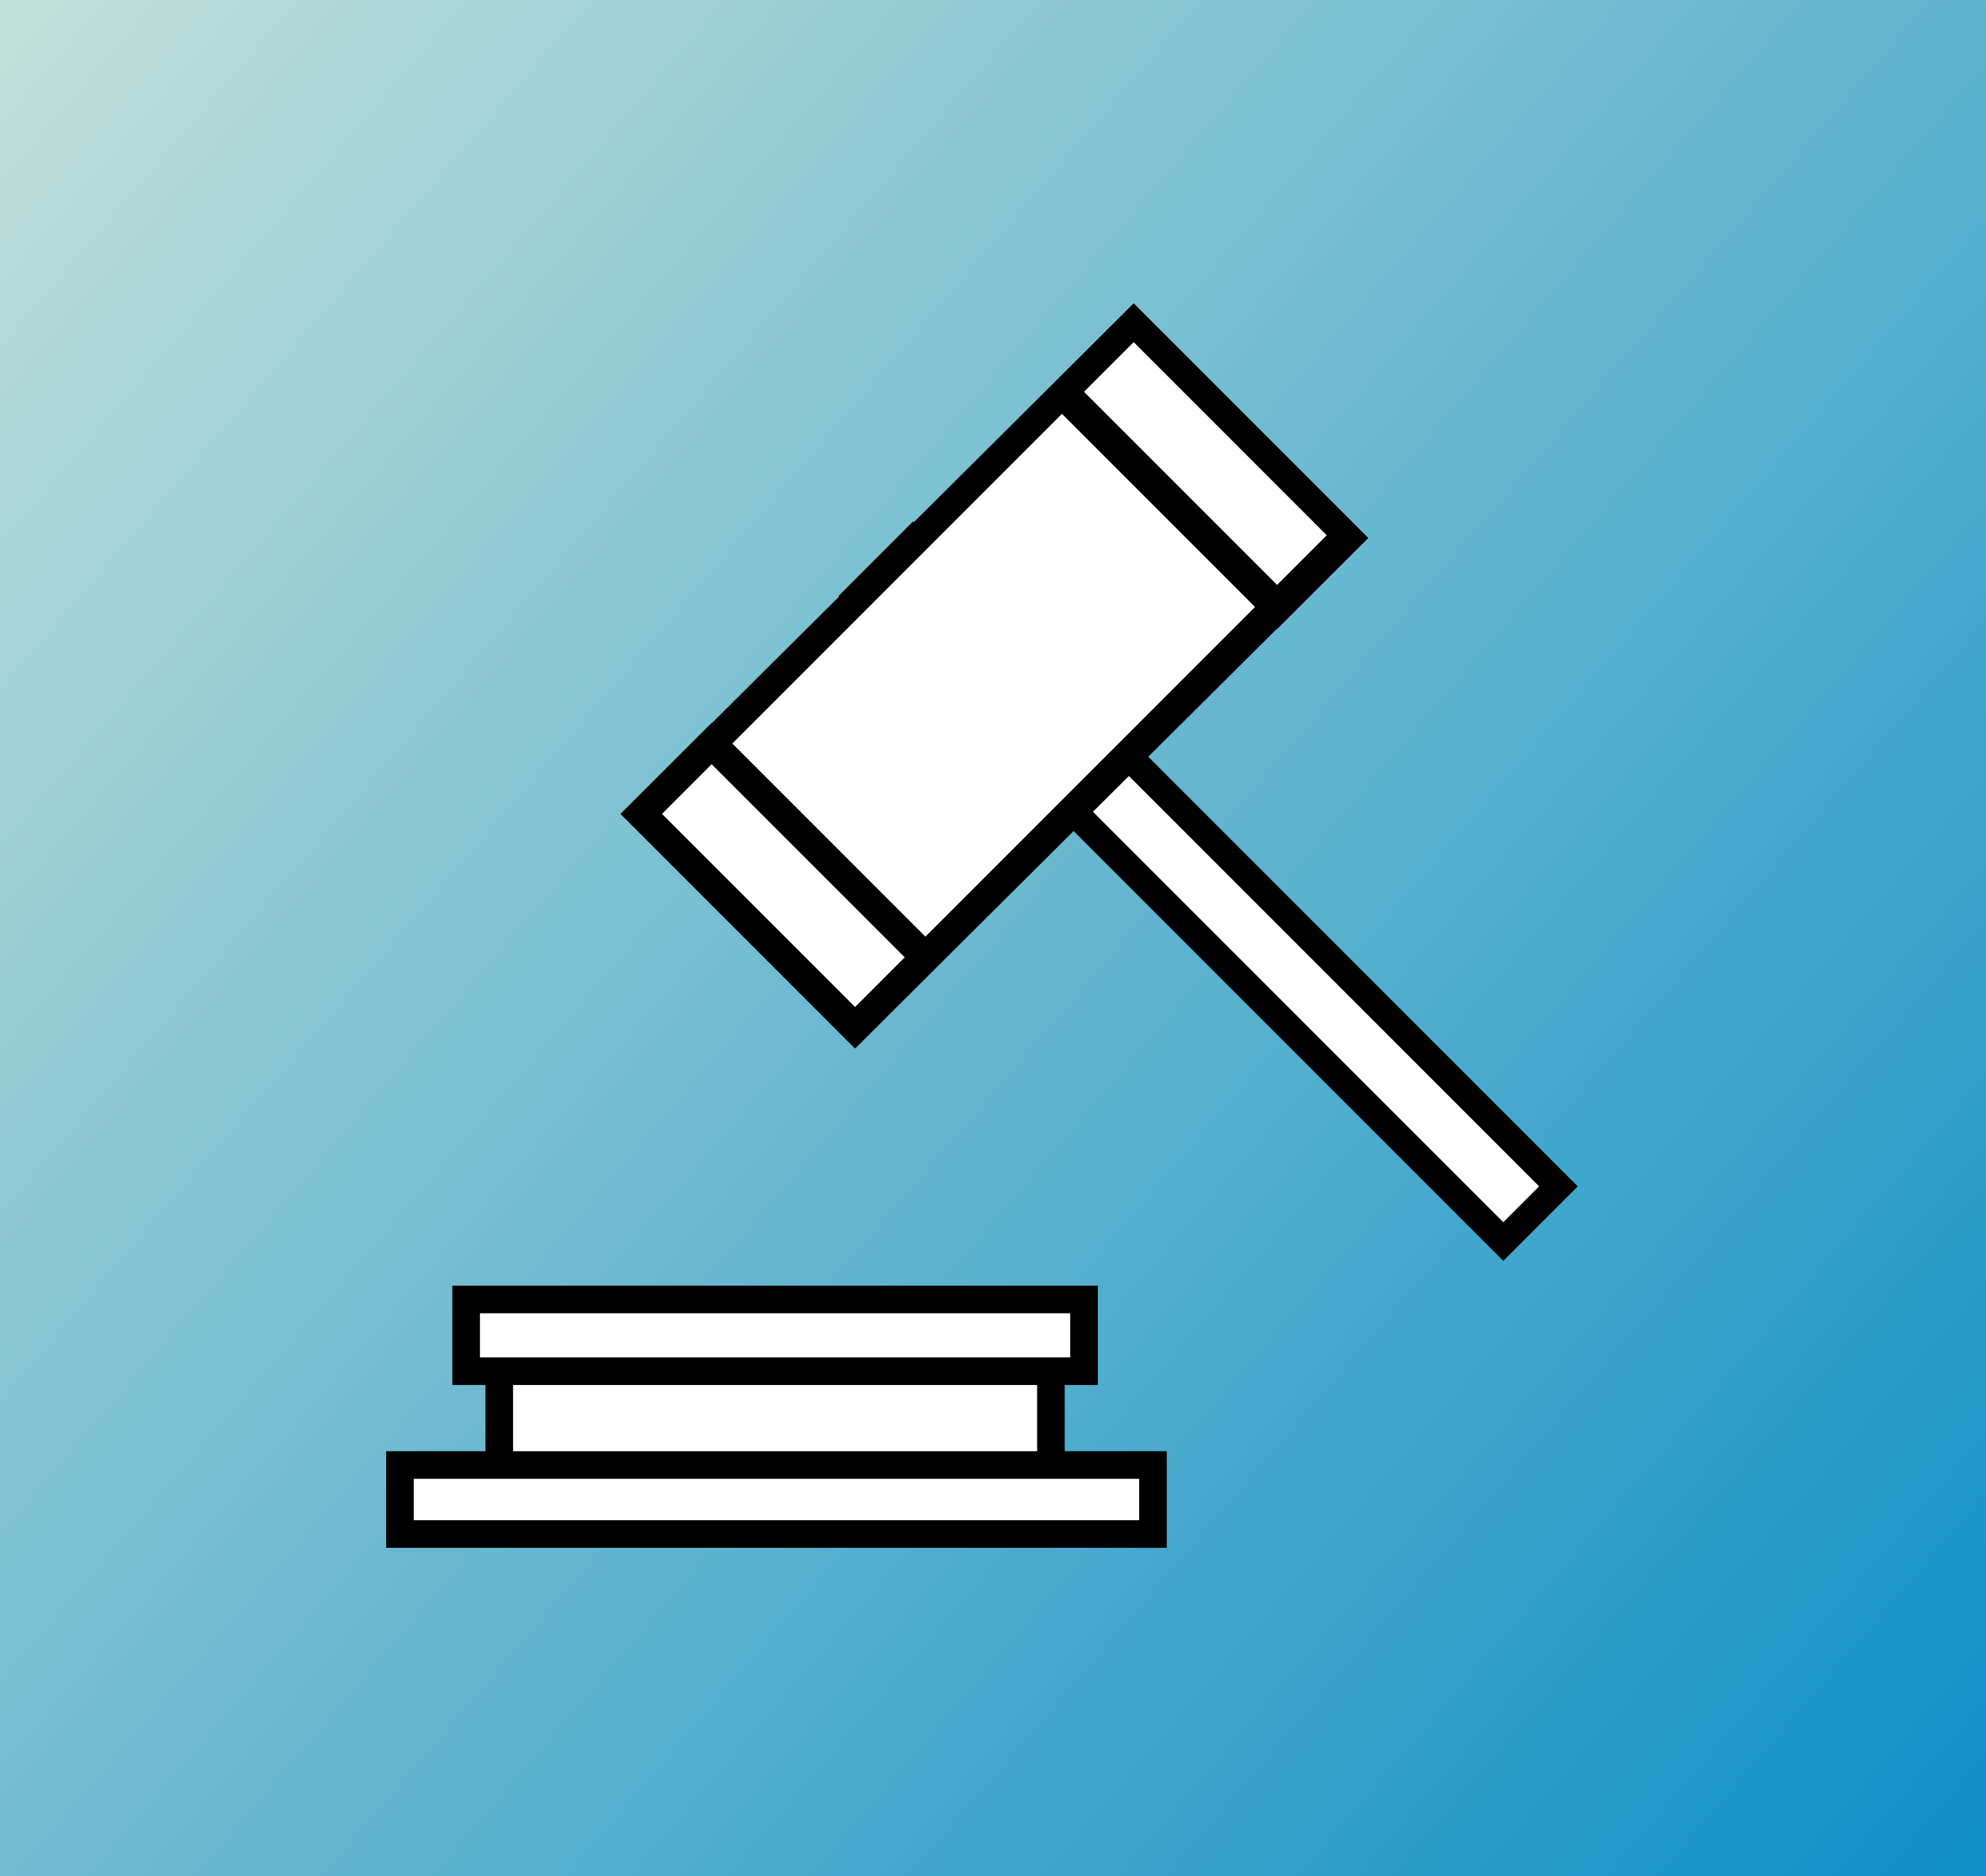
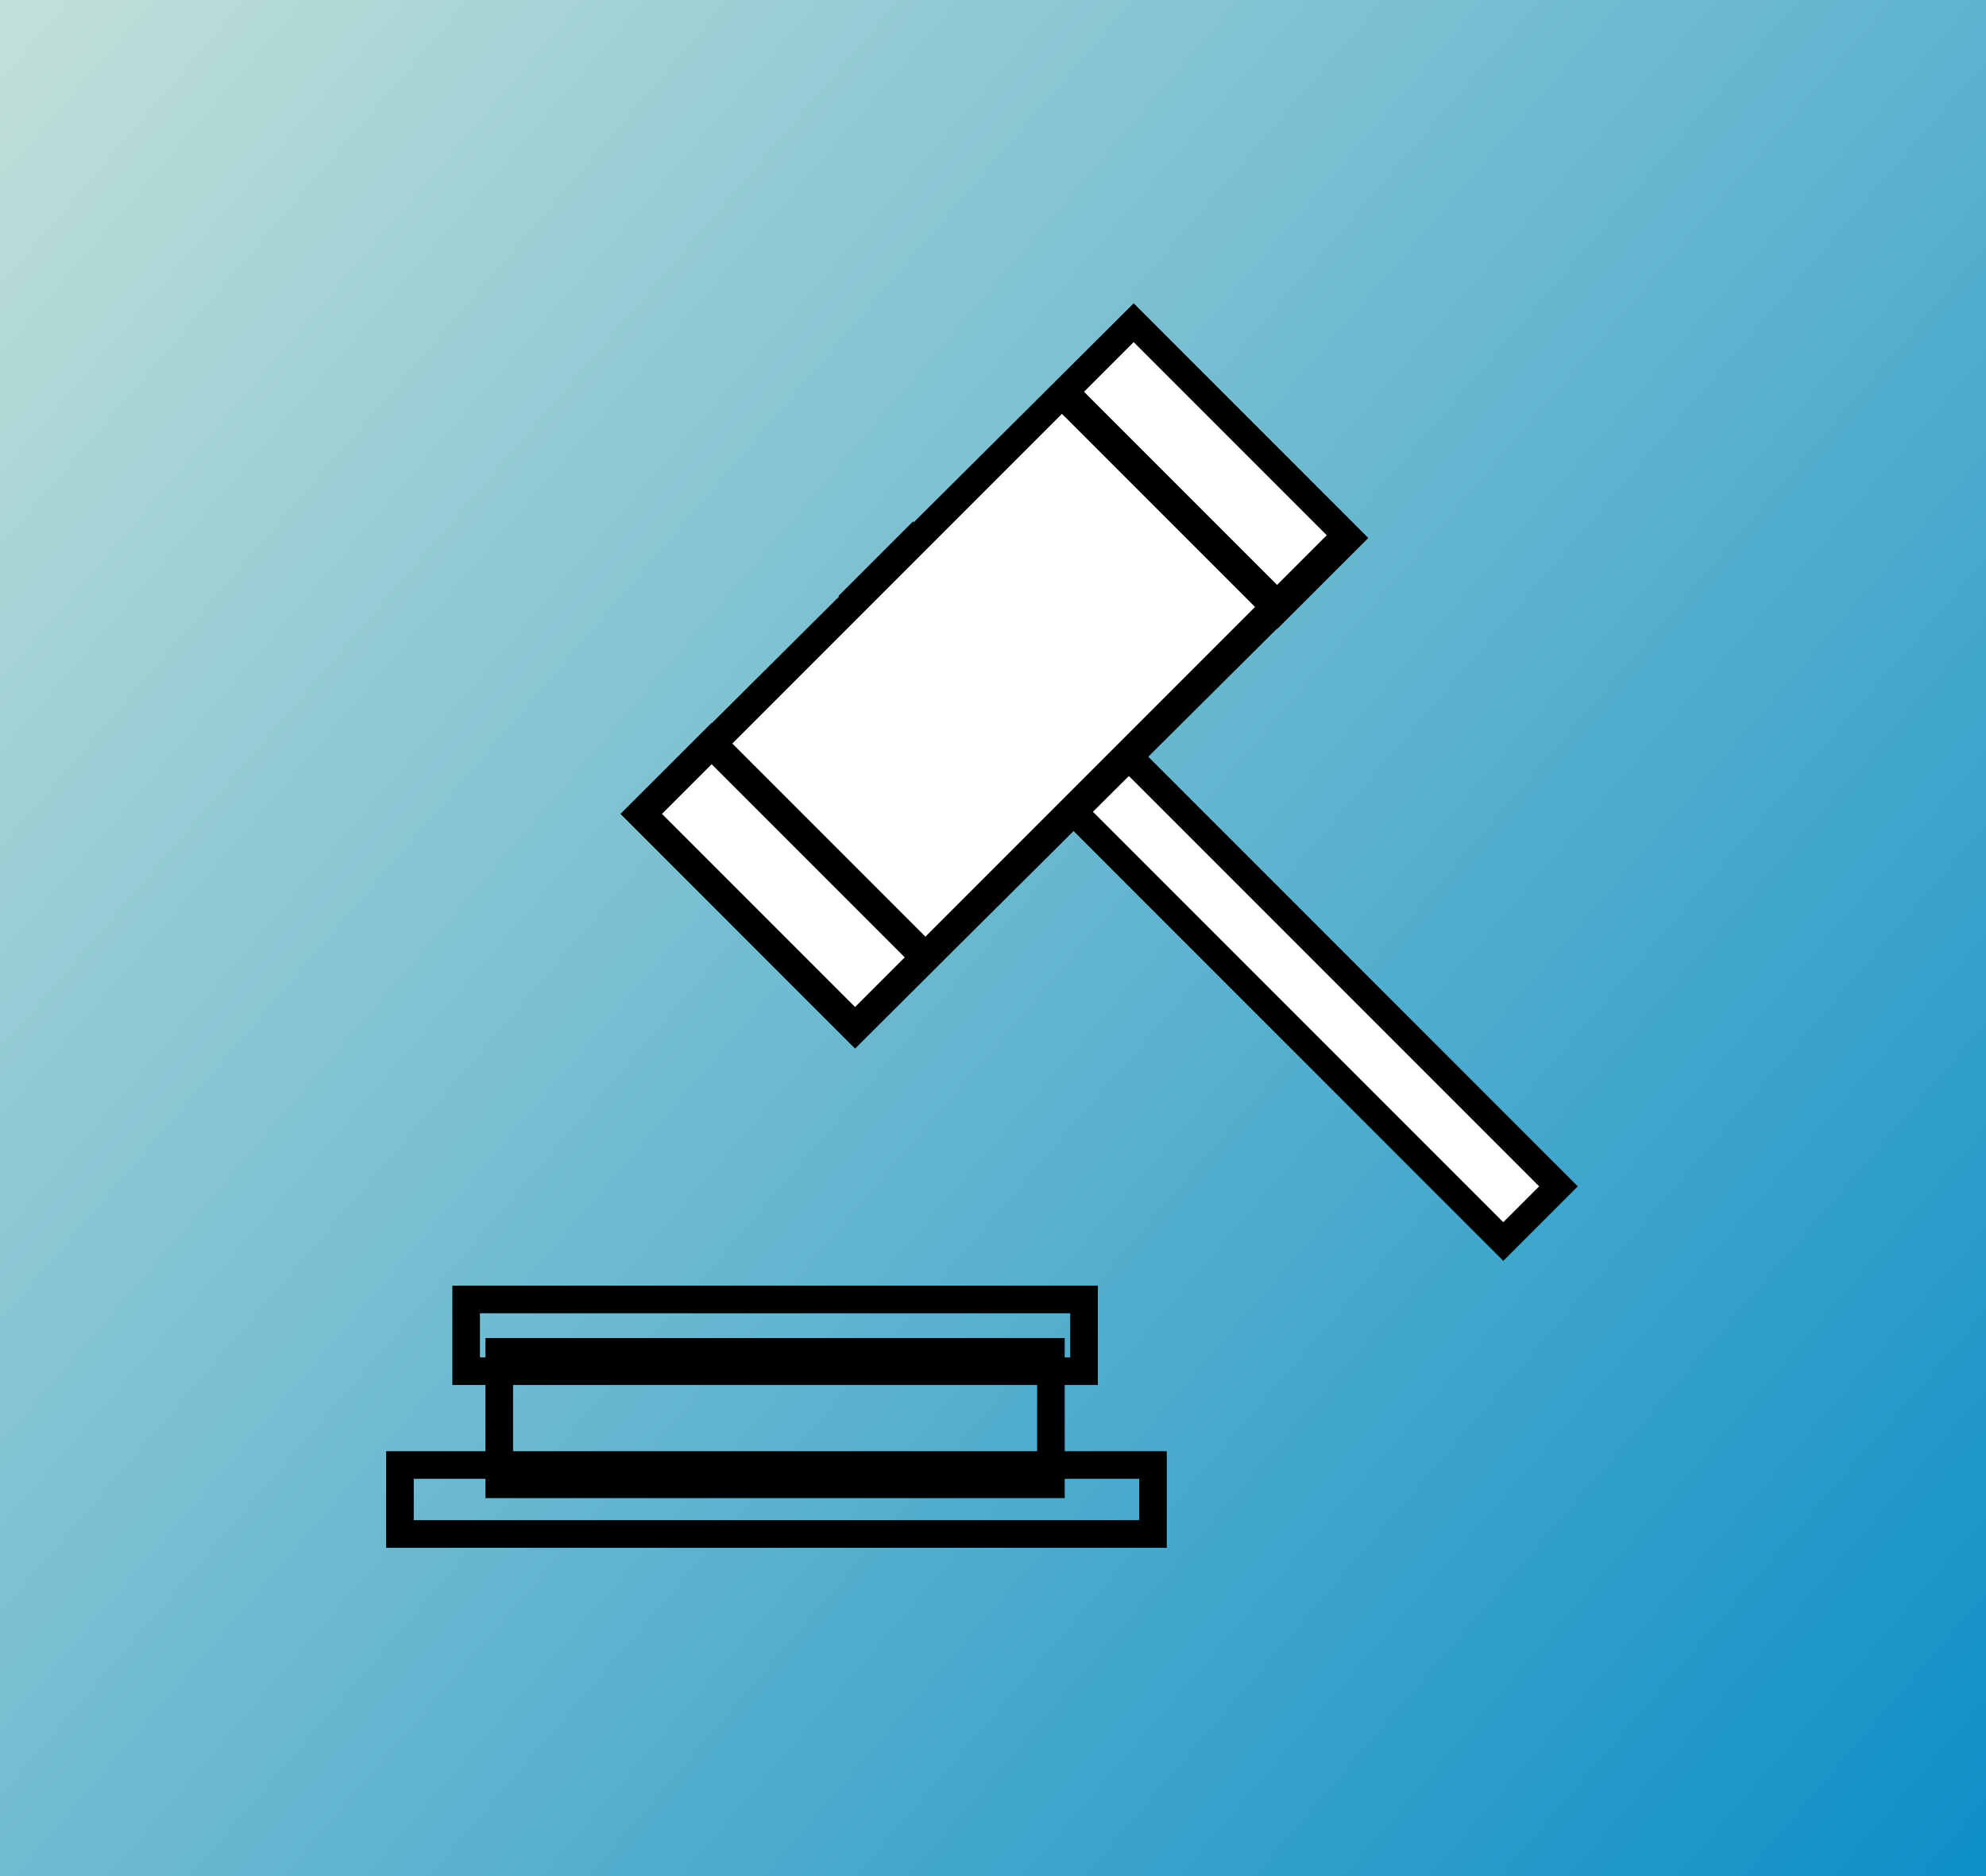
<svg xmlns="http://www.w3.org/2000/svg" width="72" height="68">
  <rect width="100%" height="100%" fill="#333333" stroke="none" />
  <linearGradient id="SVGID_1_" gradientUnits="userSpaceOnUse" x1="-1.544" y1="-69.8" x2="73.544" y2="-134.2" gradientTransform="matrix(1 0 0 -1 0 -68)">
    <stop offset="0" style="stop-color:#c2e0d9" />
    <stop offset="1" style="stop-color:#0d8fc7" />
  </linearGradient>
  <path d="M72 0H0v68h72V0z" style="fill:url(#SVGID_1_)" />
  <path fill="#fff" d="m33.1 19.6-2 2L54.5 45l2-2-23.4-23.4z" />
  <path d="m30.4 21.6 2.7-2.7L57.2 43l-2.7 2.7-24.1-24.1zm2.7-1.3-1.3 1.3 22.7 22.7 1.3-1.3-22.7-22.7z" />
-   <path fill="#fff" d="M38.1 49h-20v4.8h20V49z" />
  <path d="M17.6 48.5h21v5.8h-21v-5.8zm20 1h-19v3.8h19v-3.8z" />
-   <path fill="#fff" d="M39.3 47.1H16.9v2.6h22.4v-2.6z" />
+   <path fill="#fff" d="M39.3 47.1H16.9h22.4v-2.6z" />
  <path d="M16.4 46.6h23.4v3.6H16.4v-3.6zm22.4 1H17.4v1.6h21.4v-1.6z" />
-   <path fill="#fff" d="M41.8 53.1H14.5v2.5h27.3v-2.5z" />
  <path d="M14 52.6h28.3v3.5H14v-3.5zm27.3 1H15v1.5h26.3v-1.5z" />
  <path fill="#fff" d="M41.1 11.7 23.2 29.5l7.7 7.7 17.8-17.8-7.6-7.7z" />
  <path d="M22.5 29.5 41.1 11l8.5 8.5L31 38l-8.5-8.5zm18.6-17.1L24 29.5l7 7 17.1-17.1-7-7z" />
  <path fill="#fff" d="m25.8 27-2.6 2.6 7.7 7.7 2.6-2.6-7.7-7.7z" />
  <path d="m22.5 29.5 3.3-3.3 8.5 8.5L31 38l-8.5-8.5zm3.3-1.8L24 29.5l7 7 1.8-1.8-7-7z" />
  <path fill="#fff" d="m41.1 11.7-2.6 2.6 7.7 7.7 2.6-2.6-7.7-7.7z" />
  <path d="m37.8 14.3 3.3-3.3 8.5 8.5-3.3 3.3-8.5-8.5zm3.3-1.9-1.8 1.8 7 7 1.8-1.8-7-7z" />
</svg>